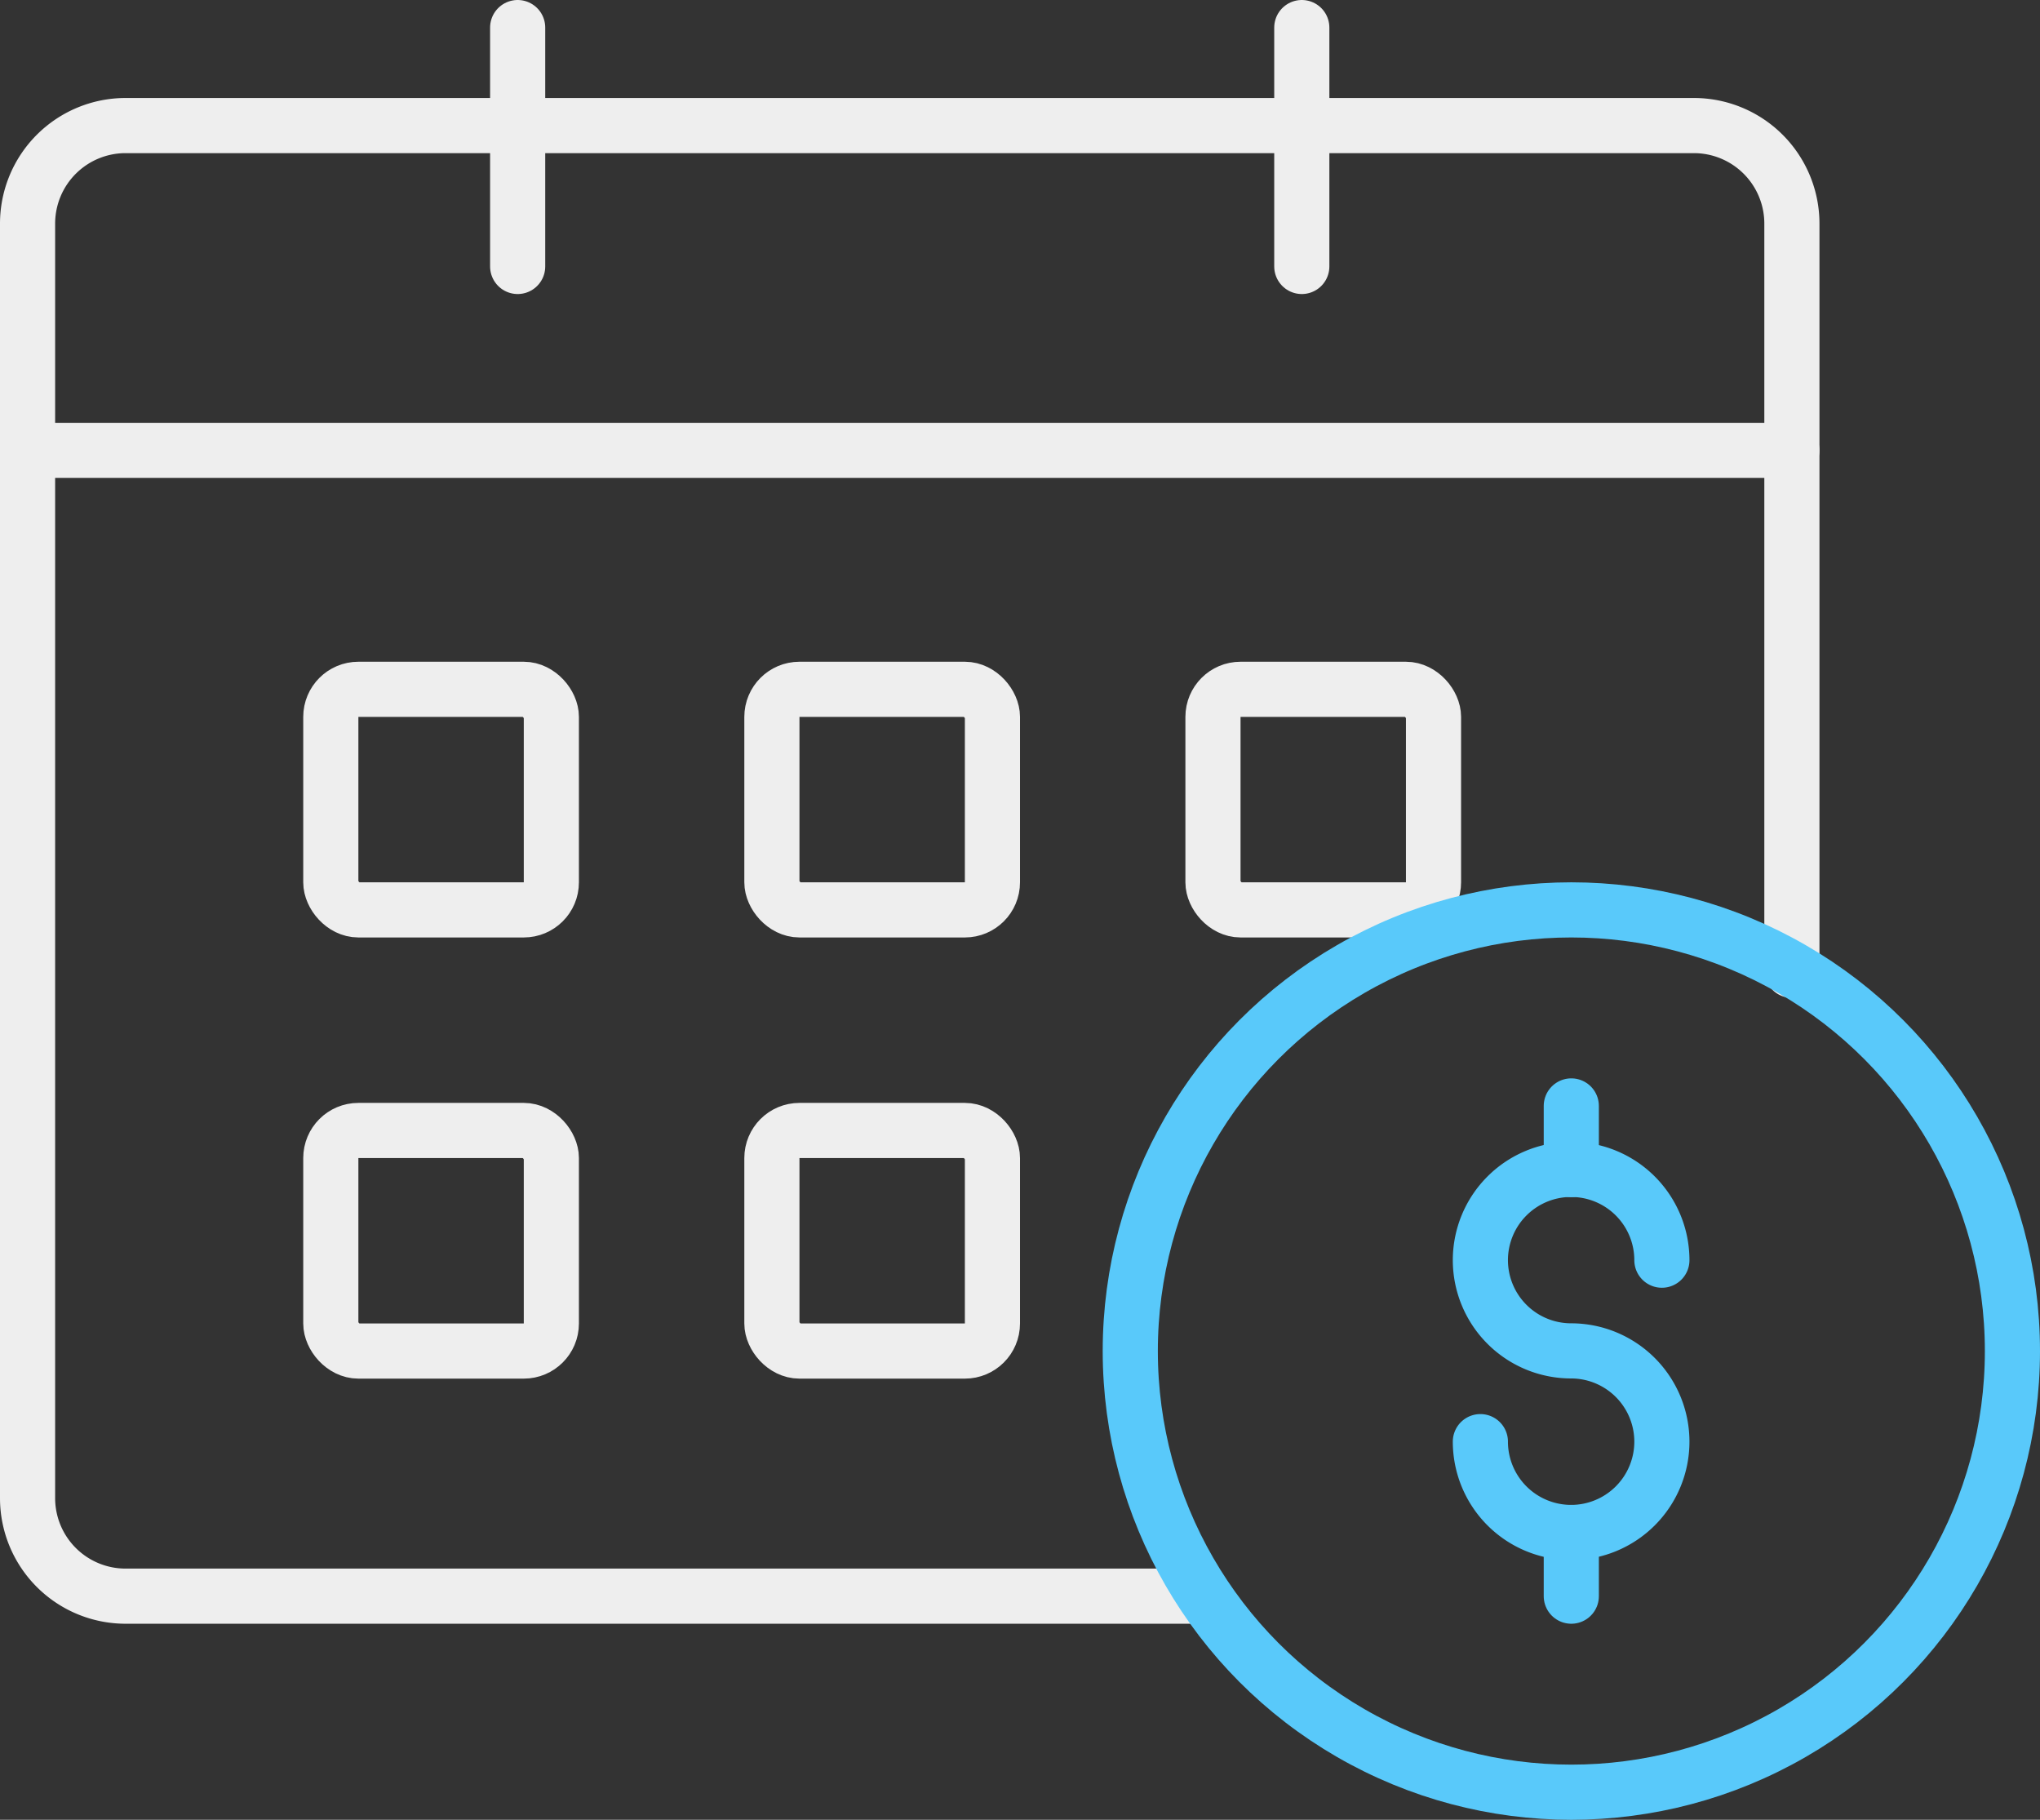
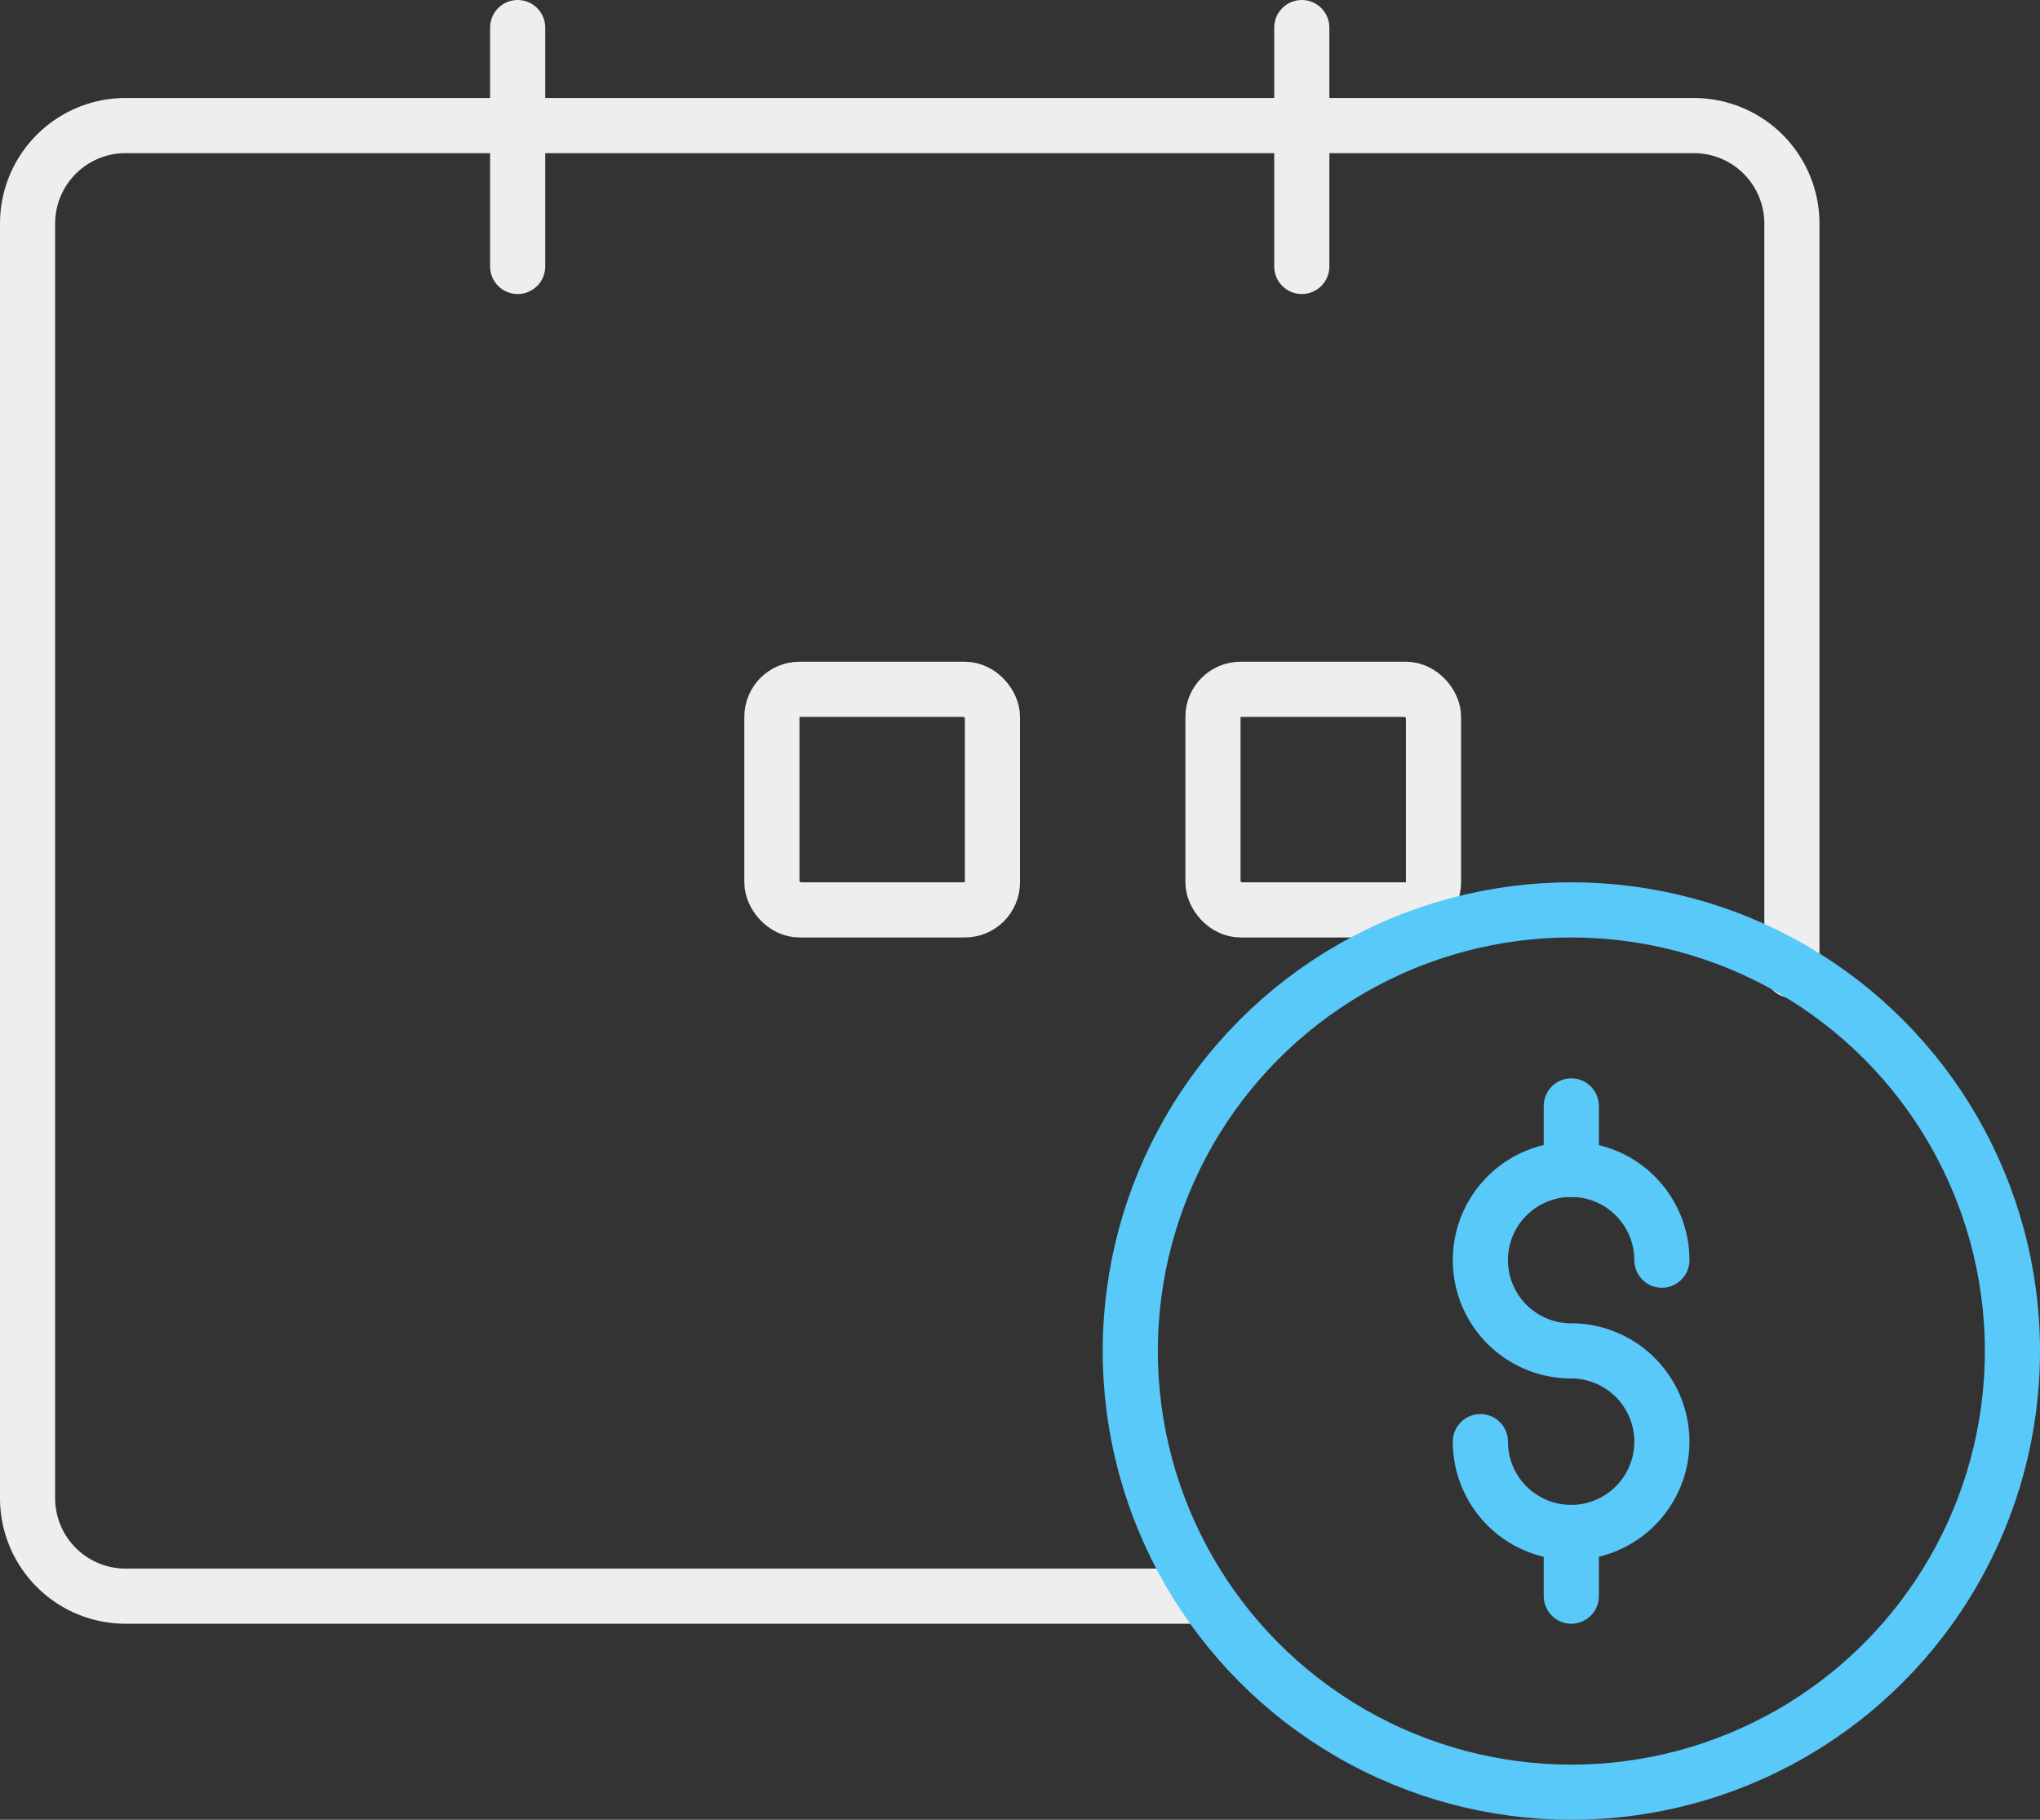
<svg xmlns="http://www.w3.org/2000/svg" width="37" height="33" viewBox="0 0 37 33">
  <rect x="0" y="0" width="37" height="33" fill="#333333" stroke="none" />
  <g id="Grupo_87353" data-name="Grupo 87353" transform="translate(-2853.5 3306.5)">
    <path id="Trazado_83" data-name="Trazado 83" d="M24.309,30.668H4.778A1.778,1.778,0,0,1,3,28.89V5.778A1.778,1.778,0,0,1,4.778,4H33.222A1.778,1.778,0,0,1,35,5.778v13.54" transform="translate(2851 -3308.223)" fill="none" stroke="#eee" stroke-linecap="round" stroke-linejoin="round" stroke-width="1" />
    <path id="Trazado_60834" data-name="Trazado 60834" d="M0,0V4.332" transform="translate(2877.111 -3306)" fill="none" stroke="#eee" stroke-linecap="round" stroke-width="1" />
    <path id="Trazado_60833" data-name="Trazado 60833" d="M0,0V4.332" transform="translate(2862.889 -3306)" fill="none" stroke="#eee" stroke-linecap="round" stroke-width="1" />
-     <line id="Línea_48" data-name="Línea 48" x2="32" transform="translate(2854 -3298.333)" fill="none" stroke="#eee" stroke-linecap="round" stroke-linejoin="round" stroke-width="1" />
    <g id="Grupo_7561" data-name="Grupo 7561" transform="translate(3374.25 -3908.021)">
      <path id="Trazado_3287" data-name="Trazado 3287" d="M-493.9,627.406a1.647,1.647,0,0,0,1.646,1.647,1.647,1.647,0,0,0,1.646-1.647,1.647,1.647,0,0,0-1.646-1.646h0a1.646,1.646,0,0,1-1.646-1.645,1.646,1.646,0,0,1,1.646-1.646,1.646,1.646,0,0,1,1.646,1.646" transform="translate(0 0.258)" fill="none" stroke="#59c9fa" stroke-linecap="round" stroke-linejoin="round" stroke-width="1" />
      <line id="Línea_160" data-name="Línea 160" y1="1.155" transform="translate(-492.251 629.311)" fill="none" stroke="#59c9fa" stroke-linecap="round" stroke-linejoin="round" stroke-width="1" />
      <line id="Línea_161" data-name="Línea 161" y1="1.155" transform="translate(-492.251 621.576)" fill="none" stroke="#59c9fa" stroke-linecap="round" stroke-linejoin="round" stroke-width="1" />
    </g>
    <g id="Rectángulo_11265" data-name="Rectángulo 11265" transform="translate(2859 -3294.5)" fill="none" stroke="#eee" stroke-linejoin="round" stroke-width="1">
      <rect width="5" height="5" rx="1" stroke="none" />
-       <rect x="0.5" y="0.5" width="4" height="4" rx="0.5" fill="none" />
    </g>
    <g id="Rectángulo_11267" data-name="Rectángulo 11267" transform="translate(2867 -3294.5)" fill="none" stroke="#eee" stroke-linejoin="round" stroke-width="1">
      <rect width="5" height="5" rx="1" stroke="none" />
      <rect x="0.5" y="0.5" width="4" height="4" rx="0.5" fill="none" />
    </g>
    <g id="Rectángulo_11269" data-name="Rectángulo 11269" transform="translate(2875 -3294.5)" fill="none" stroke="#eee" stroke-linejoin="round" stroke-width="1">
-       <rect width="5" height="5" rx="1" stroke="none" />
      <rect x="0.5" y="0.5" width="4" height="4" rx="0.5" fill="none" />
    </g>
    <g id="Rectángulo_11266" data-name="Rectángulo 11266" transform="translate(2859 -3286.5)" fill="none" stroke="#eee" stroke-linejoin="round" stroke-width="1">
      <rect width="5" height="5" rx="1" stroke="none" />
-       <rect x="0.5" y="0.5" width="4" height="4" rx="0.5" fill="none" />
    </g>
    <g id="Rectángulo_11268" data-name="Rectángulo 11268" transform="translate(2867 -3286.5)" fill="none" stroke="#eee" stroke-linejoin="round" stroke-width="1">
      <rect width="5" height="5" rx="1" stroke="none" />
-       <rect x="0.5" y="0.5" width="4" height="4" rx="0.5" fill="none" />
    </g>
    <g id="Grupo_23939" data-name="Grupo 23939" transform="translate(569.5 -2988.58)">
      <circle id="Elipse_846" data-name="Elipse 846" cx="8" cy="8" r="8" transform="translate(2304.5 -301.42)" fill="none" stroke="#59c9fa" stroke-miterlimit="10" stroke-width="1" />
    </g>
  </g>
</svg>